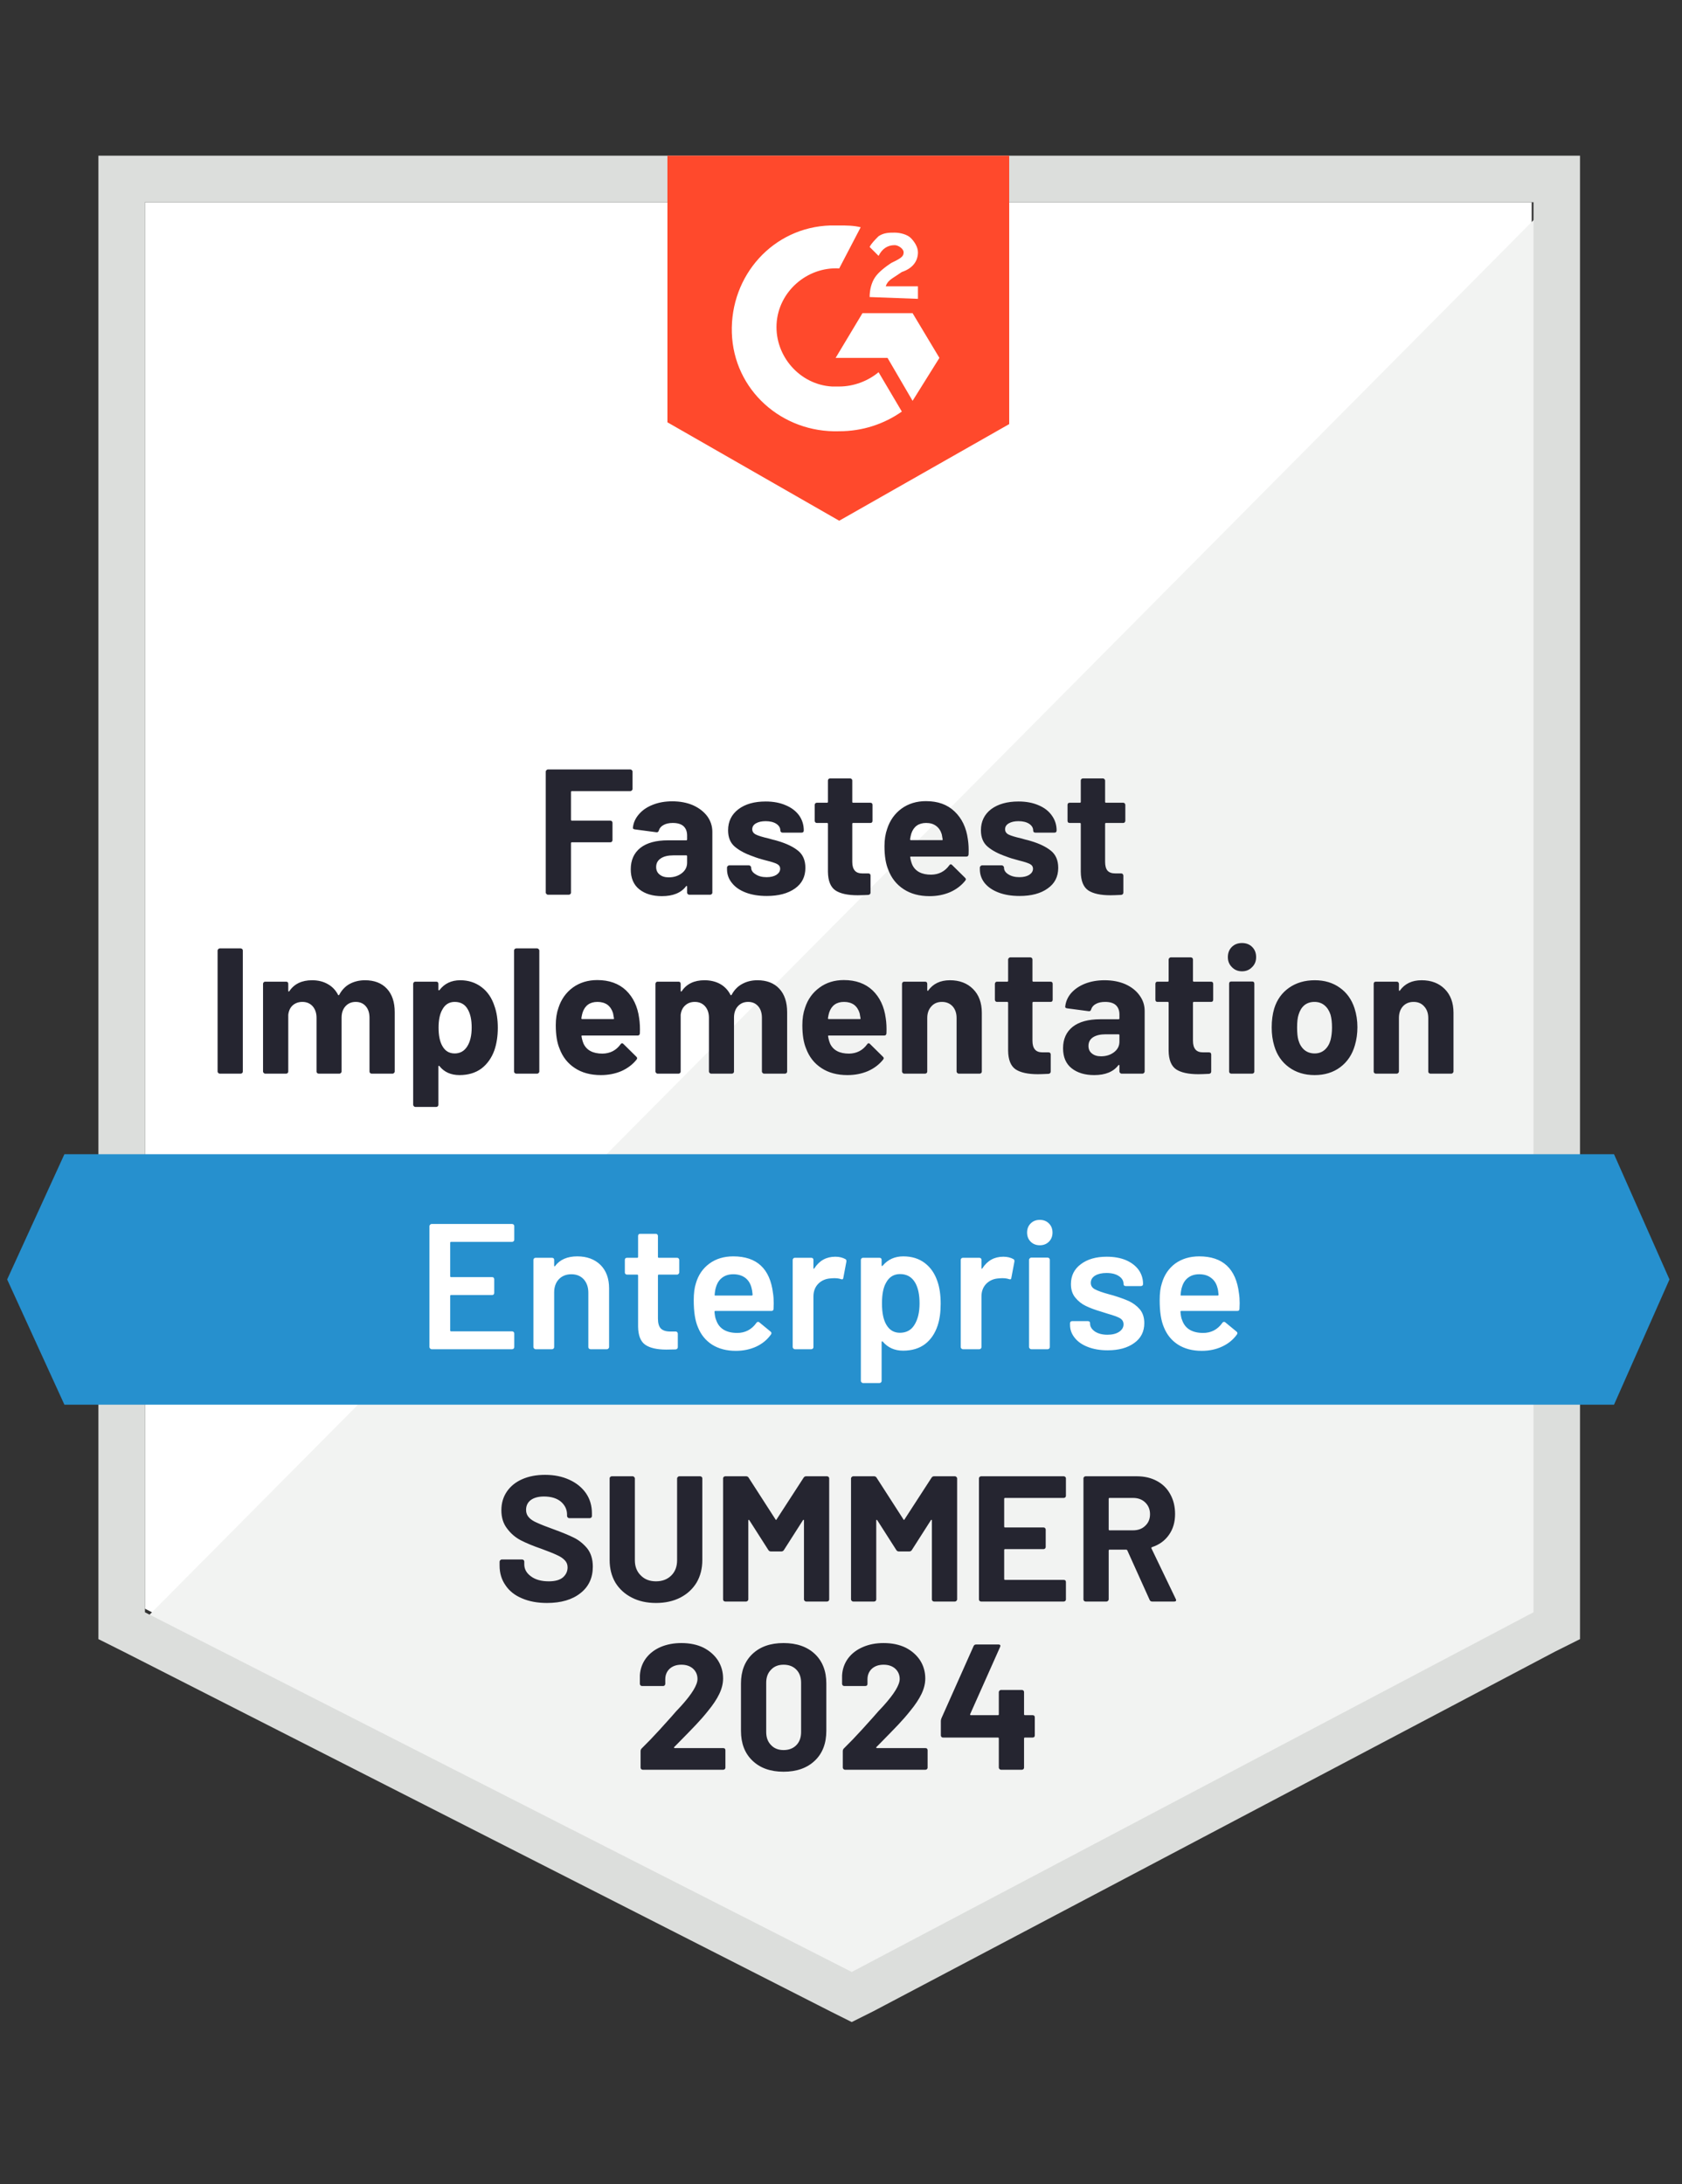
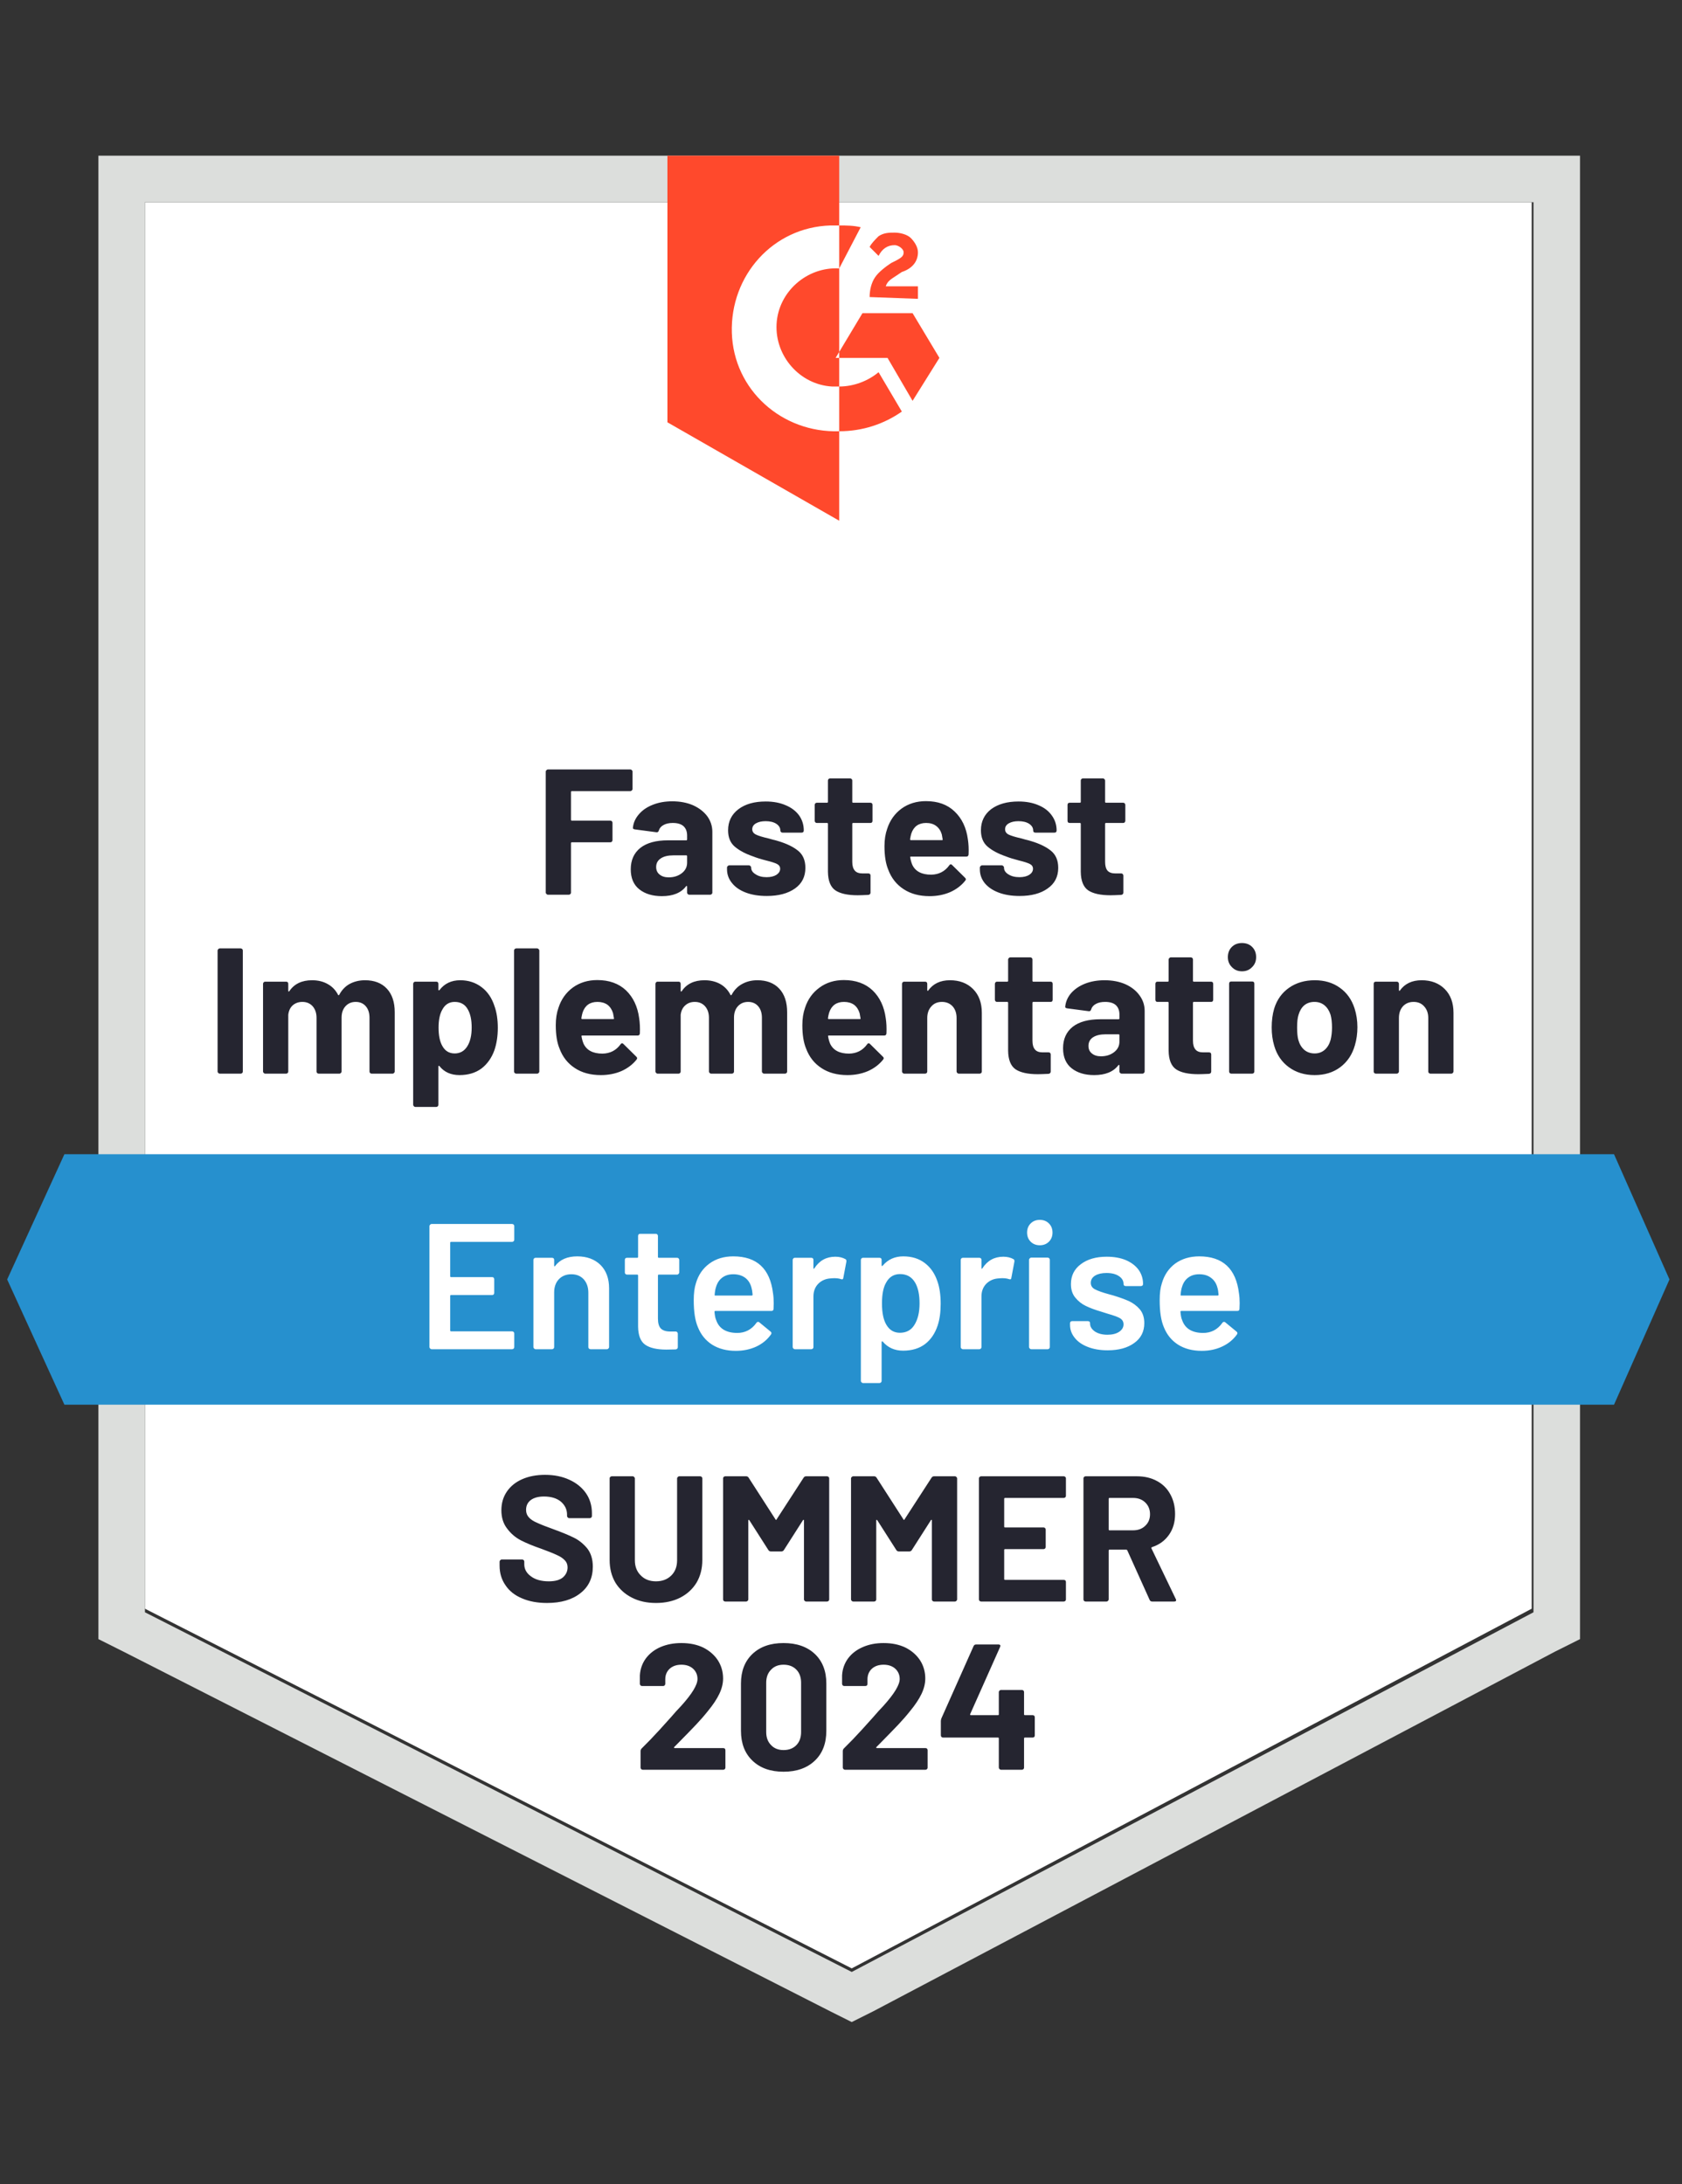
<svg xmlns="http://www.w3.org/2000/svg" width="191" height="248" viewBox="0 0 191 248" fill="none">
  <rect x="0" y="0" width="191" height="248" fill="#333333" stroke="none" />
  <path d="M16.459 182.669L96.719 223.511L173.932 182.669V22.961H16.459V182.669Z" fill="white" />
-   <path d="M175.557 23.57L14.833 185.514L98.141 226.762L175.557 187.139V23.57Z" fill="#F2F3F2" />
  <path d="M11.175 76.197V186.123L14.02 187.546L94.281 228.387L96.719 229.606L99.157 228.387L176.573 187.546L179.418 186.123V17.678H11.175V76.197ZM16.459 183.076V22.961H174.135V183.076L96.719 223.917L16.459 183.076Z" fill="#DCDEDC" />
-   <path d="M95.297 25.602C96.11 25.602 96.922 25.602 97.735 25.805L95.297 30.479C91.639 30.276 88.388 33.12 88.185 36.778C87.982 40.435 90.827 43.686 94.484 43.889H95.297C96.922 43.889 98.548 43.28 99.767 42.264L102.409 46.734C100.377 48.157 97.938 48.969 95.297 48.969C88.795 49.172 83.309 44.296 83.105 37.794C82.902 31.292 87.779 25.805 94.281 25.602H95.297ZM103.628 35.559L106.676 40.638L103.628 45.515L100.783 40.638H94.891L97.938 35.559H103.628ZM98.751 33.73C98.751 32.917 98.954 32.104 99.361 31.495C99.767 30.885 100.58 30.276 101.189 29.869L101.596 29.666C102.409 29.26 102.612 29.056 102.612 28.65C102.612 28.244 102.002 27.837 101.596 27.837C100.783 27.837 100.174 28.244 99.767 29.056L98.751 28.041C98.954 27.634 99.361 27.228 99.767 26.821C100.377 26.415 100.986 26.415 101.596 26.415C102.205 26.415 103.018 26.618 103.425 27.024C103.831 27.431 104.237 28.041 104.237 28.65C104.237 29.666 103.628 30.479 102.409 30.885L101.799 31.292C101.189 31.698 100.783 31.901 100.58 32.511H104.237V33.933L98.751 33.73ZM95.297 59.129L114.6 48.157V17.678H75.79V47.953L95.297 59.129Z" fill="#FF492C" />
+   <path d="M95.297 25.602C96.11 25.602 96.922 25.602 97.735 25.805L95.297 30.479C91.639 30.276 88.388 33.12 88.185 36.778C87.982 40.435 90.827 43.686 94.484 43.889H95.297C96.922 43.889 98.548 43.28 99.767 42.264L102.409 46.734C100.377 48.157 97.938 48.969 95.297 48.969C88.795 49.172 83.309 44.296 83.105 37.794C82.902 31.292 87.779 25.805 94.281 25.602H95.297ZM103.628 35.559L106.676 40.638L103.628 45.515L100.783 40.638H94.891L97.938 35.559H103.628ZM98.751 33.73C98.751 32.917 98.954 32.104 99.361 31.495C99.767 30.885 100.58 30.276 101.189 29.869L101.596 29.666C102.409 29.26 102.612 29.056 102.612 28.65C102.612 28.244 102.002 27.837 101.596 27.837C100.783 27.837 100.174 28.244 99.767 29.056L98.751 28.041C98.954 27.634 99.361 27.228 99.767 26.821C100.377 26.415 100.986 26.415 101.596 26.415C102.205 26.415 103.018 26.618 103.425 27.024C103.831 27.431 104.237 28.041 104.237 28.65C104.237 29.666 103.628 30.479 102.409 30.885L101.799 31.292C101.189 31.698 100.783 31.901 100.58 32.511H104.237V33.933L98.751 33.73ZM95.297 59.129V17.678H75.79V47.953L95.297 59.129Z" fill="#FF492C" />
  <path d="M183.279 131.059H7.315L0.813 145.282L7.315 159.505H183.279L189.578 145.282L183.279 131.059Z" fill="#2690CE" />
  <path d="M24.952 121.915C24.884 121.915 24.83 121.888 24.789 121.834C24.735 121.793 24.708 121.739 24.708 121.671V107.935C24.708 107.868 24.735 107.813 24.789 107.773C24.83 107.719 24.884 107.691 24.952 107.691H27.329C27.397 107.691 27.458 107.719 27.512 107.773C27.553 107.813 27.573 107.868 27.573 107.935V121.671C27.573 121.739 27.553 121.793 27.512 121.834C27.458 121.888 27.397 121.915 27.329 121.915H24.952ZM41.451 111.308C42.508 111.308 43.334 111.627 43.93 112.263C44.526 112.9 44.824 113.794 44.824 114.945V121.671C44.824 121.739 44.797 121.793 44.743 121.834C44.702 121.888 44.648 121.915 44.58 121.915H42.203C42.135 121.915 42.074 121.888 42.02 121.834C41.979 121.793 41.959 121.739 41.959 121.671V115.575C41.959 115.02 41.817 114.58 41.532 114.255C41.248 113.929 40.868 113.767 40.394 113.767C39.92 113.767 39.534 113.929 39.236 114.255C38.938 114.58 38.789 115.013 38.789 115.555V121.671C38.789 121.739 38.762 121.793 38.708 121.834C38.667 121.888 38.613 121.915 38.545 121.915H36.188C36.121 121.915 36.06 121.888 36.005 121.834C35.965 121.793 35.944 121.739 35.944 121.671V115.575C35.944 115.033 35.795 114.593 35.498 114.255C35.2 113.929 34.813 113.767 34.339 113.767C33.906 113.767 33.54 113.896 33.242 114.153C32.958 114.41 32.788 114.769 32.734 115.23V121.671C32.734 121.739 32.714 121.793 32.673 121.834C32.619 121.888 32.558 121.915 32.49 121.915H30.113C30.045 121.915 29.991 121.888 29.95 121.834C29.896 121.793 29.869 121.739 29.869 121.671V111.715C29.869 111.647 29.896 111.586 29.95 111.532C29.991 111.491 30.045 111.471 30.113 111.471H32.49C32.558 111.471 32.619 111.491 32.673 111.532C32.714 111.586 32.734 111.647 32.734 111.715V112.507C32.734 112.548 32.748 112.575 32.775 112.588C32.802 112.602 32.829 112.588 32.856 112.548C33.411 111.721 34.272 111.308 35.437 111.308C36.114 111.308 36.703 111.451 37.204 111.735C37.719 112.019 38.112 112.426 38.383 112.954C38.423 113.035 38.471 113.035 38.525 112.954C38.823 112.399 39.223 111.986 39.724 111.715C40.239 111.444 40.814 111.308 41.451 111.308ZM56.162 114.275C56.406 114.966 56.528 115.778 56.528 116.713C56.528 117.648 56.399 118.494 56.142 119.253C55.83 120.12 55.343 120.811 54.679 121.326C54.001 121.827 53.168 122.077 52.179 122.077C51.204 122.077 50.446 121.739 49.904 121.061C49.877 121.021 49.85 121.007 49.822 121.021C49.795 121.034 49.782 121.061 49.782 121.102V125.45C49.782 125.518 49.761 125.572 49.721 125.613C49.667 125.667 49.606 125.694 49.538 125.694H47.161C47.093 125.694 47.039 125.667 46.998 125.613C46.944 125.572 46.917 125.518 46.917 125.45V111.715C46.917 111.647 46.944 111.586 46.998 111.532C47.039 111.491 47.093 111.471 47.161 111.471H49.538C49.606 111.471 49.667 111.491 49.721 111.532C49.761 111.586 49.782 111.647 49.782 111.715V112.385C49.782 112.426 49.795 112.446 49.822 112.446C49.85 112.46 49.877 112.453 49.904 112.426C50.473 111.681 51.258 111.308 52.261 111.308C53.196 111.308 54.008 111.572 54.699 112.101C55.376 112.615 55.864 113.34 56.162 114.275ZM53.053 118.826C53.392 118.298 53.561 117.58 53.561 116.673C53.561 115.819 53.419 115.142 53.135 114.641C52.823 114.058 52.322 113.767 51.631 113.767C51.008 113.767 50.54 114.058 50.229 114.641C49.944 115.128 49.802 115.812 49.802 116.693C49.802 117.6 49.951 118.305 50.249 118.806C50.561 119.348 51.021 119.619 51.631 119.619C52.24 119.619 52.715 119.355 53.053 118.826ZM58.621 121.915C58.553 121.915 58.492 121.888 58.438 121.834C58.397 121.793 58.377 121.739 58.377 121.671V107.935C58.377 107.868 58.397 107.813 58.438 107.773C58.492 107.719 58.553 107.691 58.621 107.691H60.998C61.066 107.691 61.12 107.719 61.161 107.773C61.215 107.813 61.242 107.868 61.242 107.935V121.671C61.242 121.739 61.215 121.793 61.161 121.834C61.12 121.888 61.066 121.915 60.998 121.915H58.621ZM72.58 115.616C72.661 116.131 72.688 116.706 72.661 117.343C72.648 117.506 72.56 117.587 72.397 117.587H66.118C66.037 117.587 66.01 117.621 66.037 117.688C66.078 117.959 66.152 118.23 66.261 118.501C66.613 119.26 67.331 119.639 68.415 119.639C69.281 119.626 69.966 119.273 70.467 118.583C70.521 118.501 70.582 118.461 70.65 118.461C70.69 118.461 70.738 118.488 70.792 118.542L72.255 119.985C72.323 120.052 72.356 120.113 72.356 120.167C72.356 120.195 72.329 120.249 72.275 120.33C71.828 120.885 71.252 121.319 70.548 121.63C69.844 121.928 69.072 122.077 68.232 122.077C67.067 122.077 66.085 121.813 65.285 121.285C64.473 120.757 63.89 120.018 63.538 119.07C63.253 118.393 63.111 117.506 63.111 116.408C63.111 115.663 63.213 115.006 63.416 114.437C63.727 113.476 64.269 112.71 65.041 112.141C65.827 111.572 66.755 111.288 67.825 111.288C69.18 111.288 70.27 111.681 71.097 112.466C71.909 113.252 72.404 114.302 72.58 115.616ZM67.846 113.767C66.992 113.767 66.43 114.167 66.159 114.966C66.105 115.142 66.058 115.359 66.017 115.616C66.017 115.684 66.051 115.718 66.118 115.718H69.634C69.715 115.718 69.742 115.684 69.715 115.616C69.647 115.223 69.613 115.033 69.613 115.047C69.491 114.641 69.281 114.322 68.983 114.092C68.672 113.875 68.293 113.767 67.846 113.767ZM86.011 111.308C87.067 111.308 87.894 111.627 88.49 112.263C89.086 112.9 89.384 113.794 89.384 114.945V121.671C89.384 121.739 89.364 121.793 89.323 121.834C89.269 121.888 89.208 121.915 89.14 121.915H86.763C86.695 121.915 86.641 121.888 86.6 121.834C86.546 121.793 86.519 121.739 86.519 121.671V115.575C86.519 115.02 86.377 114.58 86.092 114.255C85.808 113.929 85.428 113.767 84.954 113.767C84.48 113.767 84.094 113.929 83.796 114.255C83.498 114.58 83.349 115.013 83.349 115.555V121.671C83.349 121.739 83.329 121.793 83.288 121.834C83.234 121.888 83.173 121.915 83.105 121.915H80.748C80.68 121.915 80.626 121.888 80.586 121.834C80.531 121.793 80.504 121.739 80.504 121.671V115.575C80.504 115.033 80.355 114.593 80.057 114.255C79.759 113.929 79.373 113.767 78.899 113.767C78.466 113.767 78.107 113.896 77.822 114.153C77.524 114.41 77.348 114.769 77.294 115.23V121.671C77.294 121.739 77.274 121.793 77.233 121.834C77.179 121.888 77.118 121.915 77.05 121.915H74.673C74.605 121.915 74.551 121.888 74.51 121.834C74.456 121.793 74.429 121.739 74.429 121.671V111.715C74.429 111.647 74.456 111.586 74.51 111.532C74.551 111.491 74.605 111.471 74.673 111.471H77.05C77.118 111.471 77.179 111.491 77.233 111.532C77.274 111.586 77.294 111.647 77.294 111.715V112.507C77.294 112.548 77.308 112.575 77.335 112.588C77.362 112.602 77.389 112.588 77.416 112.548C77.971 111.721 78.831 111.308 79.996 111.308C80.674 111.308 81.27 111.451 81.784 111.735C82.286 112.019 82.672 112.426 82.943 112.954C82.983 113.035 83.031 113.035 83.085 112.954C83.383 112.399 83.789 111.986 84.304 111.715C84.805 111.444 85.374 111.308 86.011 111.308ZM100.58 115.616C100.661 116.131 100.688 116.706 100.661 117.343C100.647 117.506 100.559 117.587 100.397 117.587H94.118C94.037 117.587 94.01 117.621 94.037 117.688C94.078 117.959 94.152 118.23 94.26 118.501C94.613 119.26 95.331 119.639 96.414 119.639C97.281 119.626 97.965 119.273 98.466 118.583C98.521 118.501 98.582 118.461 98.649 118.461C98.69 118.461 98.737 118.488 98.792 118.542L100.255 119.985C100.322 120.052 100.356 120.113 100.356 120.167C100.356 120.195 100.329 120.249 100.275 120.33C99.828 120.885 99.252 121.319 98.548 121.63C97.843 121.928 97.071 122.077 96.231 122.077C95.067 122.077 94.084 121.813 93.285 121.285C92.472 120.757 91.89 120.018 91.538 119.07C91.253 118.393 91.111 117.506 91.111 116.408C91.111 115.663 91.213 115.006 91.416 114.437C91.727 113.476 92.276 112.71 93.062 112.141C93.834 111.572 94.755 111.288 95.825 111.288C97.18 111.288 98.27 111.681 99.096 112.466C99.909 113.252 100.404 114.302 100.58 115.616ZM95.845 113.767C94.992 113.767 94.43 114.167 94.159 114.966C94.105 115.142 94.057 115.359 94.017 115.616C94.017 115.684 94.05 115.718 94.118 115.718H97.633C97.715 115.718 97.742 115.684 97.715 115.616C97.647 115.223 97.613 115.033 97.613 115.047C97.491 114.641 97.281 114.322 96.983 114.092C96.672 113.875 96.292 113.767 95.845 113.767ZM107.874 111.308C108.958 111.308 109.832 111.64 110.495 112.304C111.159 112.968 111.491 113.868 111.491 115.006V121.671C111.491 121.739 111.471 121.793 111.43 121.834C111.376 121.888 111.315 121.915 111.247 121.915H108.87C108.802 121.915 108.748 121.888 108.707 121.834C108.653 121.793 108.626 121.739 108.626 121.671V115.596C108.626 115.054 108.477 114.614 108.179 114.275C107.868 113.936 107.461 113.767 106.96 113.767C106.459 113.767 106.059 113.936 105.761 114.275C105.45 114.614 105.294 115.054 105.294 115.596V121.671C105.294 121.739 105.273 121.793 105.233 121.834C105.179 121.888 105.118 121.915 105.05 121.915H102.673C102.605 121.915 102.551 121.888 102.51 121.834C102.456 121.793 102.429 121.739 102.429 121.671V111.715C102.429 111.647 102.456 111.586 102.51 111.532C102.551 111.491 102.605 111.471 102.673 111.471H105.05C105.118 111.471 105.179 111.491 105.233 111.532C105.273 111.586 105.294 111.647 105.294 111.715V112.426C105.294 112.466 105.307 112.494 105.334 112.507C105.361 112.521 105.382 112.514 105.395 112.487C105.951 111.701 106.777 111.308 107.874 111.308ZM119.537 113.523C119.537 113.591 119.517 113.652 119.477 113.706C119.422 113.747 119.361 113.767 119.294 113.767H117.343C117.275 113.767 117.241 113.801 117.241 113.868V118.176C117.241 118.623 117.336 118.955 117.526 119.172C117.702 119.389 117.993 119.497 118.4 119.497H119.07C119.138 119.497 119.199 119.517 119.253 119.558C119.294 119.612 119.314 119.673 119.314 119.741V121.671C119.314 121.82 119.233 121.908 119.07 121.935C118.501 121.962 118.095 121.976 117.851 121.976C116.727 121.976 115.887 121.793 115.331 121.427C114.776 121.048 114.492 120.344 114.478 119.314V113.868C114.478 113.801 114.444 113.767 114.376 113.767H113.218C113.15 113.767 113.096 113.747 113.056 113.706C113.001 113.652 112.974 113.591 112.974 113.523V111.715C112.974 111.647 113.001 111.586 113.056 111.532C113.096 111.491 113.15 111.471 113.218 111.471H114.376C114.444 111.471 114.478 111.437 114.478 111.369V108.951C114.478 108.884 114.505 108.829 114.559 108.789C114.6 108.735 114.654 108.707 114.722 108.707H116.998C117.065 108.707 117.126 108.735 117.18 108.789C117.221 108.829 117.241 108.884 117.241 108.951V111.369C117.241 111.437 117.275 111.471 117.343 111.471H119.294C119.361 111.471 119.422 111.491 119.477 111.532C119.517 111.586 119.537 111.647 119.537 111.715V113.523ZM125.43 111.308C126.311 111.308 127.096 111.457 127.787 111.755C128.478 112.067 129.013 112.487 129.392 113.015C129.785 113.543 129.982 114.133 129.982 114.783V121.671C129.982 121.739 129.954 121.793 129.9 121.834C129.86 121.888 129.805 121.915 129.738 121.915H127.36C127.293 121.915 127.238 121.888 127.198 121.834C127.144 121.793 127.117 121.739 127.117 121.671V121.001C127.117 120.96 127.103 120.933 127.076 120.919C127.049 120.906 127.022 120.919 126.995 120.96C126.426 121.705 125.511 122.077 124.252 122.077C123.195 122.077 122.342 121.82 121.691 121.305C121.041 120.791 120.716 120.032 120.716 119.03C120.716 117.986 121.082 117.174 121.813 116.591C122.545 116.022 123.588 115.738 124.942 115.738H127.015C127.083 115.738 127.117 115.704 127.117 115.636V115.189C127.117 114.742 126.981 114.39 126.71 114.133C126.439 113.889 126.033 113.767 125.491 113.767C125.071 113.767 124.726 113.841 124.455 113.99C124.17 114.139 123.987 114.349 123.906 114.62C123.865 114.769 123.777 114.837 123.642 114.823L121.183 114.498C121.021 114.471 120.946 114.41 120.96 114.316C121.014 113.747 121.238 113.232 121.63 112.771C122.037 112.311 122.565 111.952 123.215 111.694C123.879 111.437 124.617 111.308 125.43 111.308ZM125.024 119.944C125.606 119.944 126.101 119.788 126.507 119.477C126.913 119.165 127.117 118.765 127.117 118.278V117.546C127.117 117.479 127.083 117.445 127.015 117.445H125.552C124.942 117.445 124.461 117.56 124.109 117.79C123.771 118.02 123.601 118.345 123.601 118.765C123.601 119.131 123.73 119.416 123.987 119.619C124.245 119.836 124.59 119.944 125.024 119.944ZM137.764 113.523C137.764 113.591 137.743 113.652 137.703 113.706C137.649 113.747 137.588 113.767 137.52 113.767H135.569C135.502 113.767 135.468 113.801 135.468 113.868V118.176C135.468 118.623 135.563 118.955 135.752 119.172C135.928 119.389 136.219 119.497 136.626 119.497H137.296C137.364 119.497 137.425 119.517 137.479 119.558C137.52 119.612 137.54 119.673 137.54 119.741V121.671C137.54 121.82 137.459 121.908 137.296 121.935C136.727 121.962 136.321 121.976 136.077 121.976C134.953 121.976 134.113 121.793 133.558 121.427C133.002 121.048 132.718 120.344 132.704 119.314V113.868C132.704 113.801 132.67 113.767 132.603 113.767H131.445C131.377 113.767 131.316 113.747 131.262 113.706C131.221 113.652 131.201 113.591 131.201 113.523V111.715C131.201 111.647 131.221 111.586 131.262 111.532C131.316 111.491 131.377 111.471 131.445 111.471H132.603C132.67 111.471 132.704 111.437 132.704 111.369V108.951C132.704 108.884 132.731 108.829 132.786 108.789C132.826 108.735 132.88 108.707 132.948 108.707H135.224C135.292 108.707 135.353 108.735 135.407 108.789C135.447 108.829 135.468 108.884 135.468 108.951V111.369C135.468 111.437 135.502 111.471 135.569 111.471H137.52C137.588 111.471 137.649 111.491 137.703 111.532C137.743 111.586 137.764 111.647 137.764 111.715V113.523ZM141.035 110.292C140.575 110.292 140.195 110.137 139.897 109.825C139.586 109.527 139.43 109.148 139.43 108.687C139.43 108.213 139.579 107.827 139.877 107.529C140.175 107.231 140.561 107.082 141.035 107.082C141.509 107.082 141.895 107.231 142.193 107.529C142.491 107.827 142.64 108.213 142.64 108.687C142.64 109.148 142.485 109.527 142.173 109.825C141.875 110.137 141.496 110.292 141.035 110.292ZM139.816 121.915C139.748 121.915 139.687 121.888 139.633 121.834C139.592 121.793 139.572 121.739 139.572 121.671V111.694C139.572 111.627 139.592 111.566 139.633 111.511C139.687 111.471 139.748 111.451 139.816 111.451H142.193C142.261 111.451 142.322 111.471 142.376 111.511C142.417 111.566 142.437 111.627 142.437 111.694V121.671C142.437 121.739 142.417 121.793 142.376 121.834C142.322 121.888 142.261 121.915 142.193 121.915H139.816ZM149.285 122.077C148.147 122.077 147.172 121.779 146.359 121.183C145.546 120.587 144.991 119.775 144.693 118.745C144.503 118.108 144.408 117.418 144.408 116.673C144.408 115.873 144.503 115.155 144.693 114.519C145.004 113.516 145.566 112.731 146.379 112.162C147.192 111.593 148.167 111.308 149.305 111.308C150.416 111.308 151.364 111.593 152.15 112.162C152.935 112.717 153.491 113.496 153.816 114.498C154.033 115.176 154.141 115.887 154.141 116.632C154.141 117.363 154.046 118.047 153.857 118.684C153.559 119.741 153.003 120.574 152.19 121.183C151.391 121.779 150.423 122.077 149.285 122.077ZM149.285 119.619C149.732 119.619 150.111 119.483 150.423 119.212C150.734 118.941 150.958 118.569 151.093 118.095C151.201 117.661 151.256 117.187 151.256 116.673C151.256 116.104 151.201 115.623 151.093 115.23C150.944 114.769 150.714 114.41 150.402 114.153C150.091 113.896 149.711 113.767 149.264 113.767C148.804 113.767 148.418 113.896 148.106 114.153C147.808 114.41 147.591 114.769 147.456 115.23C147.348 115.555 147.293 116.036 147.293 116.673C147.293 117.282 147.341 117.756 147.436 118.095C147.571 118.569 147.795 118.941 148.106 119.212C148.431 119.483 148.824 119.619 149.285 119.619ZM161.436 111.308C162.519 111.308 163.393 111.64 164.057 112.304C164.72 112.968 165.052 113.868 165.052 115.006V121.671C165.052 121.739 165.025 121.793 164.971 121.834C164.93 121.888 164.876 121.915 164.809 121.915H162.431C162.363 121.915 162.303 121.888 162.248 121.834C162.208 121.793 162.187 121.739 162.187 121.671V115.596C162.187 115.054 162.032 114.614 161.72 114.275C161.422 113.936 161.022 113.767 160.521 113.767C160.02 113.767 159.614 113.936 159.302 114.275C159.004 114.614 158.855 115.054 158.855 115.596V121.671C158.855 121.739 158.828 121.793 158.774 121.834C158.733 121.888 158.679 121.915 158.611 121.915H156.234C156.166 121.915 156.105 121.888 156.051 121.834C156.01 121.793 155.99 121.739 155.99 121.671V111.715C155.99 111.647 156.01 111.586 156.051 111.532C156.105 111.491 156.166 111.471 156.234 111.471H158.611C158.679 111.471 158.733 111.491 158.774 111.532C158.828 111.586 158.855 111.647 158.855 111.715V112.426C158.855 112.466 158.869 112.494 158.896 112.507C158.923 112.521 158.943 112.514 158.957 112.487C159.512 111.701 160.338 111.308 161.436 111.308ZM71.828 89.587C71.828 89.655 71.801 89.709 71.747 89.75C71.706 89.804 71.652 89.831 71.584 89.831H64.94C64.872 89.831 64.838 89.865 64.838 89.933V93.082C64.838 93.15 64.872 93.184 64.94 93.184H69.308C69.376 93.184 69.43 93.204 69.471 93.245C69.525 93.299 69.552 93.36 69.552 93.427V95.398C69.552 95.466 69.525 95.527 69.471 95.581C69.43 95.622 69.376 95.642 69.308 95.642H64.94C64.872 95.642 64.838 95.676 64.838 95.744V101.352C64.838 101.42 64.818 101.474 64.777 101.514C64.723 101.569 64.662 101.596 64.594 101.596H62.217C62.149 101.596 62.095 101.569 62.055 101.514C62 101.474 61.973 101.42 61.973 101.352V87.616C61.973 87.548 62 87.494 62.055 87.454C62.095 87.399 62.149 87.372 62.217 87.372H71.584C71.652 87.372 71.706 87.399 71.747 87.454C71.801 87.494 71.828 87.548 71.828 87.616V89.587ZM76.339 90.989C77.219 90.989 78.005 91.138 78.696 91.436C79.387 91.748 79.929 92.168 80.322 92.696C80.701 93.224 80.891 93.814 80.891 94.464V101.352C80.891 101.42 80.87 101.474 80.829 101.514C80.775 101.569 80.714 101.596 80.647 101.596H78.269C78.202 101.596 78.141 101.569 78.086 101.514C78.046 101.474 78.025 101.42 78.025 101.352V100.681C78.025 100.641 78.012 100.614 77.985 100.6C77.958 100.587 77.931 100.6 77.903 100.641C77.335 101.386 76.42 101.758 75.16 101.758C74.104 101.758 73.251 101.501 72.6 100.986C71.95 100.471 71.625 99.713 71.625 98.71C71.625 97.667 71.991 96.855 72.722 96.272C73.454 95.703 74.497 95.419 75.851 95.419H77.924C77.992 95.419 78.025 95.385 78.025 95.317V94.87C78.025 94.423 77.89 94.071 77.619 93.814C77.348 93.57 76.942 93.448 76.4 93.448C75.98 93.448 75.635 93.522 75.364 93.671C75.079 93.82 74.896 94.03 74.815 94.301C74.774 94.45 74.686 94.518 74.551 94.504L72.092 94.179C71.93 94.152 71.855 94.091 71.869 93.996C71.923 93.427 72.153 92.913 72.56 92.452C72.952 91.992 73.481 91.633 74.144 91.375C74.795 91.118 75.526 90.989 76.339 90.989ZM75.933 99.625C76.515 99.625 77.01 99.469 77.416 99.157C77.822 98.846 78.025 98.446 78.025 97.959V97.227C78.025 97.159 77.992 97.126 77.924 97.126H76.461C75.851 97.126 75.377 97.241 75.038 97.471C74.686 97.701 74.51 98.026 74.51 98.446C74.51 98.812 74.639 99.097 74.896 99.3C75.154 99.516 75.499 99.625 75.933 99.625ZM87.067 101.738C86.16 101.738 85.367 101.609 84.69 101.352C84.013 101.095 83.491 100.736 83.126 100.275C82.746 99.814 82.557 99.293 82.557 98.71V98.507C82.557 98.439 82.584 98.385 82.638 98.345C82.678 98.29 82.733 98.263 82.8 98.263H85.056C85.124 98.263 85.178 98.29 85.218 98.345C85.273 98.385 85.3 98.439 85.3 98.507V98.528C85.3 98.826 85.469 99.076 85.808 99.279C86.133 99.496 86.546 99.604 87.047 99.604C87.508 99.604 87.88 99.516 88.165 99.34C88.449 99.151 88.591 98.92 88.591 98.649C88.591 98.406 88.469 98.223 88.226 98.101C87.982 97.979 87.582 97.85 87.027 97.715C86.39 97.552 85.889 97.396 85.523 97.247C84.656 96.949 83.965 96.584 83.451 96.15C82.936 95.717 82.678 95.094 82.678 94.281C82.678 93.278 83.071 92.479 83.857 91.883C84.629 91.301 85.659 91.009 86.946 91.009C87.812 91.009 88.571 91.152 89.221 91.436C89.871 91.707 90.379 92.093 90.745 92.594C91.097 93.096 91.273 93.665 91.273 94.301C91.273 94.369 91.253 94.43 91.213 94.484C91.158 94.525 91.097 94.545 91.03 94.545H88.856C88.788 94.545 88.734 94.525 88.693 94.484C88.639 94.43 88.612 94.369 88.612 94.301C88.612 94.003 88.463 93.752 88.165 93.549C87.853 93.346 87.447 93.245 86.946 93.245C86.499 93.245 86.133 93.326 85.848 93.488C85.564 93.651 85.422 93.874 85.422 94.159C85.422 94.43 85.564 94.633 85.848 94.769C86.119 94.904 86.58 95.046 87.23 95.195L87.738 95.337C87.928 95.378 88.131 95.432 88.348 95.5C89.309 95.784 90.068 96.15 90.623 96.597C91.179 97.044 91.456 97.694 91.456 98.548C91.456 99.55 91.064 100.329 90.278 100.885C89.479 101.453 88.409 101.738 87.067 101.738ZM99.076 93.204C99.076 93.272 99.056 93.333 99.015 93.387C98.961 93.427 98.9 93.448 98.832 93.448H96.882C96.814 93.448 96.78 93.482 96.78 93.549V97.857C96.78 98.304 96.875 98.636 97.064 98.853C97.241 99.069 97.532 99.178 97.938 99.178H98.609C98.677 99.178 98.737 99.198 98.792 99.239C98.832 99.293 98.853 99.354 98.853 99.422V101.352C98.853 101.501 98.771 101.589 98.609 101.616C98.04 101.643 97.633 101.657 97.39 101.657C96.265 101.657 95.425 101.474 94.87 101.108C94.315 100.729 94.03 100.024 94.017 98.995V93.549C94.017 93.482 93.983 93.448 93.915 93.448H92.757C92.689 93.448 92.635 93.427 92.594 93.387C92.54 93.333 92.513 93.272 92.513 93.204V91.395C92.513 91.328 92.54 91.267 92.594 91.213C92.635 91.172 92.689 91.152 92.757 91.152H93.915C93.983 91.152 94.017 91.118 94.017 91.05V88.632C94.017 88.564 94.037 88.51 94.078 88.47C94.132 88.415 94.193 88.388 94.26 88.388H96.536C96.604 88.388 96.665 88.415 96.719 88.47C96.76 88.51 96.78 88.564 96.78 88.632V91.05C96.78 91.118 96.814 91.152 96.882 91.152H98.832C98.9 91.152 98.961 91.172 99.015 91.213C99.056 91.267 99.076 91.328 99.076 91.395V93.204ZM109.906 95.297C109.987 95.811 110.015 96.387 109.987 97.024C109.974 97.186 109.886 97.268 109.723 97.268H103.445C103.363 97.268 103.336 97.302 103.363 97.369C103.404 97.64 103.479 97.911 103.587 98.182C103.939 98.941 104.657 99.32 105.741 99.32C106.608 99.306 107.292 98.954 107.793 98.263C107.847 98.182 107.908 98.141 107.976 98.141C108.017 98.141 108.064 98.169 108.118 98.223L109.581 99.665C109.649 99.733 109.683 99.794 109.683 99.848C109.683 99.875 109.656 99.93 109.601 100.011C109.154 100.566 108.579 101 107.874 101.311C107.17 101.609 106.398 101.758 105.558 101.758C104.393 101.758 103.411 101.494 102.612 100.966C101.799 100.438 101.216 99.699 100.864 98.751C100.58 98.074 100.437 97.186 100.437 96.089C100.437 95.344 100.539 94.687 100.742 94.118C101.054 93.156 101.596 92.391 102.368 91.822C103.153 91.253 104.081 90.969 105.152 90.969C106.506 90.969 107.59 91.362 108.403 92.147C109.229 92.933 109.73 93.983 109.906 95.297ZM105.172 93.448C104.318 93.448 103.756 93.847 103.485 94.647C103.431 94.823 103.384 95.039 103.343 95.297C103.343 95.365 103.377 95.398 103.445 95.398H106.96C107.041 95.398 107.068 95.365 107.041 95.297C106.973 94.904 106.94 94.714 106.94 94.728C106.818 94.322 106.601 94.003 106.289 93.773C105.991 93.556 105.619 93.448 105.172 93.448ZM115.778 101.738C114.871 101.738 114.078 101.609 113.401 101.352C112.724 101.095 112.195 100.736 111.816 100.275C111.45 99.814 111.268 99.293 111.268 98.71V98.507C111.268 98.439 111.295 98.385 111.349 98.345C111.389 98.29 111.444 98.263 111.511 98.263H113.767C113.835 98.263 113.889 98.29 113.929 98.345C113.984 98.385 114.011 98.439 114.011 98.507V98.528C114.011 98.826 114.173 99.076 114.498 99.279C114.837 99.496 115.257 99.604 115.758 99.604C116.219 99.604 116.591 99.516 116.876 99.34C117.16 99.151 117.302 98.92 117.302 98.649C117.302 98.406 117.18 98.223 116.937 98.101C116.693 97.979 116.293 97.85 115.738 97.715C115.101 97.552 114.6 97.396 114.234 97.247C113.367 96.949 112.676 96.584 112.162 96.15C111.647 95.717 111.389 95.094 111.389 94.281C111.389 93.278 111.776 92.479 112.548 91.883C113.333 91.301 114.37 91.009 115.657 91.009C116.523 91.009 117.282 91.152 117.932 91.436C118.582 91.707 119.084 92.093 119.436 92.594C119.802 93.096 119.984 93.665 119.984 94.301C119.984 94.369 119.964 94.43 119.924 94.484C119.869 94.525 119.808 94.545 119.741 94.545H117.567C117.499 94.545 117.438 94.525 117.384 94.484C117.343 94.43 117.323 94.369 117.323 94.301C117.323 94.003 117.174 93.752 116.876 93.549C116.564 93.346 116.158 93.245 115.657 93.245C115.209 93.245 114.844 93.326 114.559 93.488C114.275 93.651 114.133 93.874 114.133 94.159C114.133 94.43 114.268 94.633 114.539 94.769C114.823 94.904 115.291 95.046 115.941 95.195L116.449 95.337C116.639 95.378 116.842 95.432 117.059 95.5C118.02 95.784 118.779 96.15 119.334 96.597C119.89 97.044 120.167 97.694 120.167 98.548C120.167 99.55 119.768 100.329 118.969 100.885C118.183 101.453 117.119 101.738 115.778 101.738ZM127.787 93.204C127.787 93.272 127.76 93.333 127.706 93.387C127.665 93.427 127.611 93.448 127.543 93.448H125.593C125.525 93.448 125.491 93.482 125.491 93.549V97.857C125.491 98.304 125.579 98.636 125.755 98.853C125.945 99.069 126.243 99.178 126.649 99.178H127.32C127.387 99.178 127.442 99.198 127.482 99.239C127.536 99.293 127.564 99.354 127.564 99.422V101.352C127.564 101.501 127.482 101.589 127.32 101.616C126.751 101.643 126.344 101.657 126.101 101.657C124.976 101.657 124.136 101.474 123.581 101.108C123.026 100.729 122.741 100.024 122.728 98.995V93.549C122.728 93.482 122.694 93.448 122.626 93.448H121.468C121.4 93.448 121.339 93.427 121.285 93.387C121.244 93.333 121.224 93.272 121.224 93.204V91.395C121.224 91.328 121.244 91.267 121.285 91.213C121.339 91.172 121.4 91.152 121.468 91.152H122.626C122.694 91.152 122.728 91.118 122.728 91.05V88.632C122.728 88.564 122.748 88.51 122.789 88.47C122.843 88.415 122.904 88.388 122.971 88.388H125.247C125.315 88.388 125.369 88.415 125.41 88.47C125.464 88.51 125.491 88.564 125.491 88.632V91.05C125.491 91.118 125.525 91.152 125.593 91.152H127.543C127.611 91.152 127.665 91.172 127.706 91.213C127.76 91.267 127.787 91.328 127.787 91.395V93.204Z" fill="#252530" />
  <path d="M58.397 140.771C58.397 140.839 58.377 140.893 58.336 140.934C58.282 140.988 58.221 141.015 58.153 141.015H51.224C51.157 141.015 51.123 141.049 51.123 141.116V144.916C51.123 144.984 51.157 145.018 51.224 145.018H55.878C55.945 145.018 56.006 145.038 56.06 145.079C56.101 145.133 56.121 145.194 56.121 145.262V146.806C56.121 146.874 56.101 146.935 56.06 146.989C56.006 147.029 55.945 147.05 55.878 147.05H51.224C51.157 147.05 51.123 147.084 51.123 147.151V151.073C51.123 151.141 51.157 151.174 51.224 151.174H58.153C58.221 151.174 58.282 151.202 58.336 151.256C58.377 151.296 58.397 151.351 58.397 151.418V152.963C58.397 153.03 58.377 153.084 58.336 153.125C58.282 153.179 58.221 153.206 58.153 153.206H49.01C48.942 153.206 48.888 153.179 48.847 153.125C48.793 153.084 48.766 153.03 48.766 152.963V139.227C48.766 139.159 48.793 139.105 48.847 139.064C48.888 139.01 48.942 138.983 49.01 138.983H58.153C58.221 138.983 58.282 139.01 58.336 139.064C58.377 139.105 58.397 139.159 58.397 139.227V140.771ZM65.549 142.661C66.647 142.661 67.527 142.986 68.191 143.636C68.841 144.286 69.166 145.174 69.166 146.298V152.963C69.166 153.03 69.139 153.084 69.085 153.125C69.044 153.179 68.99 153.206 68.922 153.206H67.053C66.985 153.206 66.924 153.179 66.87 153.125C66.83 153.084 66.809 153.03 66.809 152.963V146.786C66.809 146.162 66.633 145.654 66.281 145.262C65.929 144.882 65.461 144.693 64.879 144.693C64.296 144.693 63.822 144.882 63.457 145.262C63.104 145.641 62.928 146.142 62.928 146.765V152.963C62.928 153.03 62.908 153.084 62.867 153.125C62.813 153.179 62.752 153.206 62.684 153.206H60.815C60.747 153.206 60.693 153.179 60.653 153.125C60.598 153.084 60.571 153.03 60.571 152.963V143.067C60.571 142.999 60.598 142.938 60.653 142.884C60.693 142.844 60.747 142.823 60.815 142.823H62.684C62.752 142.823 62.813 142.844 62.867 142.884C62.908 142.938 62.928 142.999 62.928 143.067V143.717C62.928 143.758 62.942 143.785 62.969 143.799C62.996 143.812 63.016 143.799 63.03 143.758C63.585 143.026 64.425 142.661 65.549 142.661ZM77.131 144.489C77.131 144.557 77.104 144.611 77.05 144.652C77.01 144.706 76.955 144.733 76.888 144.733H74.815C74.747 144.733 74.713 144.767 74.713 144.835V149.732C74.713 150.247 74.822 150.619 75.038 150.849C75.269 151.08 75.628 151.195 76.115 151.195H76.725C76.793 151.195 76.847 151.215 76.888 151.256C76.942 151.31 76.969 151.371 76.969 151.439V152.963C76.969 153.112 76.888 153.2 76.725 153.227L75.668 153.247C74.598 153.247 73.799 153.064 73.271 152.698C72.743 152.333 72.472 151.642 72.458 150.626V144.835C72.458 144.767 72.424 144.733 72.356 144.733H71.198C71.13 144.733 71.07 144.706 71.015 144.652C70.975 144.611 70.954 144.557 70.954 144.489V143.067C70.954 142.999 70.975 142.938 71.015 142.884C71.07 142.844 71.13 142.823 71.198 142.823H72.356C72.424 142.823 72.458 142.789 72.458 142.722V140.344C72.458 140.277 72.478 140.216 72.519 140.161C72.573 140.121 72.634 140.101 72.702 140.101H74.47C74.537 140.101 74.591 140.121 74.632 140.161C74.686 140.216 74.713 140.277 74.713 140.344V142.722C74.713 142.789 74.747 142.823 74.815 142.823H76.888C76.955 142.823 77.01 142.844 77.05 142.884C77.104 142.938 77.131 142.999 77.131 143.067V144.489ZM87.779 146.846C87.833 147.185 87.86 147.564 87.86 147.984L87.84 148.614C87.84 148.777 87.758 148.858 87.596 148.858H81.236C81.168 148.858 81.134 148.892 81.134 148.96C81.175 149.407 81.236 149.711 81.317 149.874C81.642 150.849 82.435 151.344 83.695 151.357C84.616 151.357 85.347 150.978 85.889 150.219C85.943 150.138 86.011 150.098 86.092 150.098C86.146 150.098 86.194 150.118 86.234 150.159L87.494 151.195C87.616 151.29 87.636 151.398 87.555 151.52C87.135 152.116 86.58 152.576 85.889 152.902C85.185 153.227 84.406 153.389 83.552 153.389C82.496 153.389 81.595 153.152 80.85 152.678C80.118 152.204 79.583 151.54 79.245 150.687C78.933 149.955 78.777 148.939 78.777 147.639C78.777 146.853 78.859 146.217 79.021 145.729C79.292 144.781 79.807 144.029 80.565 143.474C81.31 142.932 82.211 142.661 83.268 142.661C85.936 142.661 87.44 144.056 87.779 146.846ZM83.268 144.693C82.767 144.693 82.347 144.821 82.008 145.079C81.683 145.323 81.453 145.668 81.317 146.115C81.236 146.345 81.182 146.643 81.155 147.009C81.127 147.077 81.155 147.111 81.236 147.111H85.361C85.428 147.111 85.462 147.077 85.462 147.009C85.435 146.67 85.394 146.413 85.34 146.237C85.218 145.749 84.981 145.37 84.629 145.099C84.263 144.828 83.81 144.693 83.268 144.693ZM94.85 142.701C95.283 142.701 95.662 142.789 95.988 142.966C96.096 143.02 96.137 143.121 96.109 143.27L95.764 145.099C95.751 145.262 95.656 145.309 95.48 145.241C95.276 145.174 95.039 145.14 94.768 145.14C94.592 145.14 94.457 145.146 94.362 145.16C93.793 145.187 93.319 145.384 92.94 145.749C92.56 146.129 92.371 146.616 92.371 147.212V152.963C92.371 153.03 92.35 153.084 92.31 153.125C92.256 153.179 92.195 153.206 92.127 153.206H90.258C90.19 153.206 90.136 153.179 90.095 153.125C90.041 153.084 90.014 153.03 90.014 152.963V143.067C90.014 142.999 90.041 142.938 90.095 142.884C90.136 142.844 90.19 142.823 90.258 142.823H92.127C92.195 142.823 92.256 142.844 92.31 142.884C92.35 142.938 92.371 142.999 92.371 143.067V143.981C92.371 144.036 92.377 144.063 92.391 144.063C92.418 144.076 92.445 144.063 92.472 144.022C93.041 143.142 93.834 142.701 94.85 142.701ZM106.452 145.505C106.696 146.196 106.818 147.043 106.818 148.045C106.818 149.007 106.703 149.833 106.472 150.524C106.174 151.418 105.7 152.116 105.05 152.617C104.386 153.118 103.553 153.369 102.551 153.369C101.589 153.369 100.817 153.024 100.234 152.333C100.207 152.306 100.18 152.299 100.153 152.312C100.126 152.326 100.112 152.353 100.112 152.394V156.803C100.112 156.871 100.092 156.925 100.051 156.965C99.997 157.02 99.936 157.047 99.868 157.047H97.999C97.931 157.047 97.877 157.02 97.837 156.965C97.782 156.925 97.755 156.871 97.755 156.803V143.067C97.755 142.999 97.782 142.938 97.837 142.884C97.877 142.844 97.931 142.823 97.999 142.823H99.868C99.936 142.823 99.997 142.844 100.051 142.884C100.092 142.938 100.112 142.999 100.112 143.067V143.677C100.112 143.717 100.126 143.744 100.153 143.758C100.18 143.772 100.207 143.758 100.234 143.717C100.83 143.013 101.609 142.661 102.571 142.661C103.533 142.661 104.346 142.911 105.009 143.413C105.673 143.914 106.154 144.611 106.452 145.505ZM103.81 150.484C104.217 149.86 104.42 149.034 104.42 148.005C104.42 147.016 104.257 146.237 103.932 145.668C103.553 145.004 102.977 144.672 102.205 144.672C101.501 144.672 100.973 144.997 100.62 145.648C100.309 146.176 100.153 146.962 100.153 148.005C100.153 149.075 100.322 149.888 100.661 150.443C101.013 151.039 101.521 151.337 102.185 151.337C102.903 151.337 103.445 151.053 103.81 150.484ZM113.929 142.701C114.363 142.701 114.742 142.789 115.067 142.966C115.176 143.02 115.216 143.121 115.189 143.27L114.844 145.099C114.83 145.262 114.735 145.309 114.559 145.241C114.356 145.174 114.119 145.14 113.848 145.14C113.672 145.14 113.537 145.146 113.442 145.16C112.873 145.187 112.399 145.384 112.019 145.749C111.64 146.129 111.45 146.616 111.45 147.212V152.963C111.45 153.03 111.43 153.084 111.389 153.125C111.335 153.179 111.274 153.206 111.207 153.206H109.337C109.27 153.206 109.215 153.179 109.175 153.125C109.121 153.084 109.093 153.03 109.093 152.963V143.067C109.093 142.999 109.121 142.938 109.175 142.884C109.215 142.844 109.27 142.823 109.337 142.823H111.207C111.274 142.823 111.335 142.844 111.389 142.884C111.43 142.938 111.45 142.999 111.45 143.067V143.981C111.45 144.036 111.457 144.063 111.471 144.063C111.498 144.076 111.525 144.063 111.552 144.022C112.121 143.142 112.913 142.701 113.929 142.701ZM118.074 141.401C117.655 141.401 117.309 141.265 117.038 140.995C116.767 140.724 116.632 140.378 116.632 139.958C116.632 139.538 116.767 139.193 117.038 138.922C117.309 138.651 117.655 138.516 118.074 138.516C118.494 138.516 118.84 138.651 119.111 138.922C119.382 139.193 119.517 139.538 119.517 139.958C119.517 140.378 119.382 140.724 119.111 140.995C118.84 141.265 118.494 141.401 118.074 141.401ZM117.099 153.206C117.031 153.206 116.977 153.179 116.937 153.125C116.882 153.084 116.855 153.03 116.855 152.963V143.047C116.855 142.979 116.882 142.925 116.937 142.884C116.977 142.83 117.031 142.803 117.099 142.803H118.969C119.036 142.803 119.097 142.83 119.151 142.884C119.192 142.925 119.212 142.979 119.212 143.047V152.963C119.212 153.03 119.192 153.084 119.151 153.125C119.097 153.179 119.036 153.206 118.969 153.206H117.099ZM125.775 153.328C124.922 153.328 124.17 153.2 123.52 152.942C122.883 152.698 122.389 152.353 122.037 151.906C121.685 151.472 121.508 150.985 121.508 150.443V150.26C121.508 150.192 121.529 150.131 121.569 150.077C121.624 150.037 121.685 150.016 121.752 150.016H123.54C123.608 150.016 123.669 150.037 123.723 150.077C123.764 150.131 123.784 150.192 123.784 150.26V150.301C123.784 150.639 123.967 150.937 124.333 151.195C124.712 151.439 125.186 151.561 125.755 151.561C126.297 151.561 126.737 151.452 127.076 151.235C127.415 151.005 127.584 150.721 127.584 150.382C127.584 150.07 127.442 149.833 127.157 149.671C126.886 149.522 126.439 149.359 125.816 149.183L125.044 148.939C124.353 148.736 123.771 148.519 123.297 148.289C122.822 148.059 122.423 147.741 122.098 147.334C121.773 146.941 121.61 146.433 121.61 145.81C121.61 144.862 121.983 144.11 122.728 143.555C123.473 142.986 124.455 142.701 125.674 142.701C126.5 142.701 127.225 142.83 127.848 143.087C128.471 143.358 128.952 143.724 129.291 144.185C129.629 144.659 129.799 145.194 129.799 145.79C129.799 145.858 129.778 145.919 129.738 145.973C129.683 146.013 129.623 146.034 129.555 146.034H127.828C127.76 146.034 127.699 146.013 127.645 145.973C127.604 145.919 127.584 145.858 127.584 145.79C127.584 145.438 127.415 145.146 127.076 144.916C126.724 144.672 126.25 144.55 125.654 144.55C125.125 144.55 124.699 144.645 124.373 144.835C124.035 145.038 123.865 145.316 123.865 145.668C123.865 145.993 124.021 146.237 124.333 146.399C124.658 146.576 125.193 146.765 125.938 146.968L126.385 147.09C127.103 147.307 127.706 147.524 128.193 147.741C128.681 147.971 129.094 148.282 129.433 148.675C129.772 149.082 129.941 149.603 129.941 150.24C129.941 151.202 129.562 151.953 128.803 152.495C128.044 153.051 127.035 153.328 125.775 153.328ZM140.69 146.846C140.744 147.185 140.771 147.564 140.771 147.984L140.751 148.614C140.751 148.777 140.669 148.858 140.507 148.858H134.147C134.079 148.858 134.045 148.892 134.045 148.96C134.086 149.407 134.147 149.711 134.228 149.874C134.553 150.849 135.346 151.344 136.606 151.357C137.527 151.357 138.258 150.978 138.8 150.219C138.854 150.138 138.922 150.098 139.003 150.098C139.057 150.098 139.105 150.118 139.145 150.159L140.405 151.195C140.527 151.29 140.547 151.398 140.466 151.52C140.046 152.116 139.484 152.576 138.78 152.902C138.089 153.227 137.317 153.389 136.463 153.389C135.407 153.389 134.506 153.152 133.761 152.678C133.029 152.204 132.494 151.54 132.156 150.687C131.844 149.955 131.688 148.939 131.688 147.639C131.688 146.853 131.77 146.217 131.932 145.729C132.203 144.781 132.711 144.029 133.456 143.474C134.215 142.932 135.122 142.661 136.179 142.661C138.847 142.661 140.351 144.056 140.69 146.846ZM136.179 144.693C135.678 144.693 135.258 144.821 134.919 145.079C134.594 145.323 134.364 145.668 134.228 146.115C134.147 146.345 134.093 146.643 134.066 147.009C134.039 147.077 134.066 147.111 134.147 147.111H138.272C138.339 147.111 138.373 147.077 138.373 147.009C138.346 146.67 138.306 146.413 138.251 146.237C138.129 145.749 137.886 145.37 137.52 145.099C137.168 144.828 136.721 144.693 136.179 144.693Z" fill="white" />
  <path d="M62.115 182.019C61.032 182.019 60.084 181.843 59.271 181.491C58.458 181.152 57.835 180.658 57.401 180.007C56.955 179.371 56.731 178.626 56.731 177.772V177.325C56.731 177.258 56.758 177.203 56.812 177.163C56.853 177.109 56.907 177.081 56.975 177.081H59.291C59.359 177.081 59.42 177.109 59.474 177.163C59.515 177.203 59.535 177.258 59.535 177.325V177.63C59.535 178.172 59.786 178.626 60.287 178.991C60.788 179.371 61.465 179.56 62.319 179.56C63.037 179.56 63.572 179.411 63.924 179.113C64.276 178.802 64.452 178.422 64.452 177.975C64.452 177.65 64.344 177.379 64.127 177.163C63.91 176.932 63.612 176.736 63.233 176.573C62.867 176.397 62.278 176.16 61.465 175.862C60.558 175.551 59.786 175.232 59.149 174.907C58.526 174.582 58.004 174.135 57.584 173.566C57.151 173.011 56.934 172.32 56.934 171.494C56.934 170.681 57.144 169.97 57.564 169.36C57.984 168.751 58.566 168.283 59.312 167.958C60.056 167.633 60.917 167.47 61.892 167.47C62.922 167.47 63.836 167.653 64.635 168.019C65.448 168.385 66.085 168.9 66.545 169.563C66.992 170.214 67.216 170.972 67.216 171.839V172.144C67.216 172.212 67.195 172.266 67.155 172.306C67.1 172.361 67.04 172.388 66.972 172.388H64.635C64.567 172.388 64.513 172.361 64.473 172.306C64.418 172.266 64.391 172.212 64.391 172.144V171.981C64.391 171.412 64.161 170.925 63.7 170.518C63.226 170.125 62.583 169.929 61.77 169.929C61.133 169.929 60.632 170.065 60.267 170.335C59.914 170.606 59.738 170.979 59.738 171.453C59.738 171.792 59.847 172.076 60.063 172.306C60.267 172.537 60.578 172.74 60.998 172.916C61.404 173.106 62.041 173.356 62.908 173.668C63.87 174.02 64.622 174.332 65.163 174.602C65.719 174.873 66.22 175.273 66.667 175.801C67.1 176.343 67.317 177.041 67.317 177.894C67.317 179.168 66.85 180.17 65.915 180.901C64.981 181.646 63.714 182.019 62.115 182.019ZM74.49 182.019C73.447 182.019 72.532 181.816 71.747 181.409C70.948 181.003 70.325 180.434 69.877 179.703C69.444 178.958 69.227 178.104 69.227 177.142V167.877C69.227 167.809 69.248 167.755 69.288 167.714C69.342 167.66 69.403 167.633 69.471 167.633H71.848C71.916 167.633 71.97 167.66 72.011 167.714C72.065 167.755 72.092 167.809 72.092 167.877V177.163C72.092 177.881 72.316 178.456 72.763 178.89C73.196 179.337 73.772 179.56 74.49 179.56C75.208 179.56 75.79 179.337 76.237 178.89C76.671 178.456 76.888 177.881 76.888 177.163V167.877C76.888 167.809 76.915 167.755 76.969 167.714C77.01 167.66 77.064 167.633 77.131 167.633H79.509C79.576 167.633 79.637 167.66 79.692 167.714C79.732 167.755 79.753 167.809 79.753 167.877V177.142C79.753 178.104 79.536 178.958 79.102 179.703C78.655 180.434 78.039 181.003 77.253 181.409C76.454 181.816 75.533 182.019 74.49 182.019ZM91.253 167.796C91.321 167.687 91.416 167.633 91.538 167.633H93.915C93.983 167.633 94.044 167.66 94.098 167.714C94.138 167.755 94.159 167.809 94.159 167.877V181.613C94.159 181.68 94.138 181.735 94.098 181.775C94.044 181.829 93.983 181.856 93.915 181.856H91.538C91.47 181.856 91.416 181.829 91.375 181.775C91.321 181.735 91.294 181.68 91.294 181.613V172.652C91.294 172.598 91.28 172.571 91.253 172.571C91.226 172.571 91.199 172.591 91.172 172.632L89.018 176.005C88.95 176.113 88.856 176.167 88.734 176.167H87.535C87.413 176.167 87.318 176.113 87.25 176.005L85.097 172.632C85.069 172.591 85.042 172.571 85.015 172.571C84.988 172.584 84.975 172.618 84.975 172.672V181.613C84.975 181.68 84.948 181.735 84.893 181.775C84.853 181.829 84.799 181.856 84.731 181.856H82.353C82.286 181.856 82.225 181.829 82.171 181.775C82.13 181.735 82.11 181.68 82.11 181.613V167.877C82.11 167.809 82.13 167.755 82.171 167.714C82.225 167.66 82.286 167.633 82.353 167.633H84.731C84.853 167.633 84.948 167.687 85.015 167.796L88.063 172.53C88.104 172.611 88.144 172.611 88.185 172.53L91.253 167.796ZM105.781 167.796C105.849 167.687 105.944 167.633 106.066 167.633H108.443C108.511 167.633 108.565 167.66 108.606 167.714C108.66 167.755 108.687 167.809 108.687 167.877V181.613C108.687 181.68 108.66 181.735 108.606 181.775C108.565 181.829 108.511 181.856 108.443 181.856H106.066C105.998 181.856 105.937 181.829 105.883 181.775C105.842 181.735 105.822 181.68 105.822 181.613V172.652C105.822 172.598 105.808 172.571 105.781 172.571C105.754 172.571 105.727 172.591 105.7 172.632L103.546 176.005C103.479 176.113 103.384 176.167 103.262 176.167H102.063C101.941 176.167 101.846 176.113 101.779 176.005L99.625 172.632C99.598 172.591 99.57 172.571 99.543 172.571C99.516 172.584 99.503 172.618 99.503 172.672V181.613C99.503 181.68 99.482 181.735 99.442 181.775C99.388 181.829 99.327 181.856 99.259 181.856H96.882C96.814 181.856 96.76 181.829 96.719 181.775C96.665 181.735 96.638 181.68 96.638 181.613V167.877C96.638 167.809 96.665 167.755 96.719 167.714C96.76 167.66 96.814 167.633 96.882 167.633H99.259C99.381 167.633 99.476 167.687 99.543 167.796L102.591 172.53C102.632 172.611 102.673 172.611 102.713 172.53L105.781 167.796ZM121.041 169.848C121.041 169.916 121.021 169.97 120.98 170.01C120.926 170.065 120.865 170.092 120.797 170.092H114.133C114.065 170.092 114.031 170.126 114.031 170.193V173.343C114.031 173.41 114.065 173.444 114.133 173.444H118.501C118.569 173.444 118.623 173.465 118.664 173.505C118.718 173.559 118.745 173.62 118.745 173.688V175.659C118.745 175.727 118.718 175.788 118.664 175.842C118.623 175.883 118.569 175.903 118.501 175.903H114.133C114.065 175.903 114.031 175.937 114.031 176.005V179.296C114.031 179.364 114.065 179.398 114.133 179.398H120.797C120.865 179.398 120.926 179.418 120.98 179.459C121.021 179.513 121.041 179.574 121.041 179.642V181.613C121.041 181.68 121.021 181.735 120.98 181.775C120.926 181.829 120.865 181.856 120.797 181.856H111.41C111.342 181.856 111.281 181.829 111.227 181.775C111.186 181.735 111.166 181.68 111.166 181.613V167.877C111.166 167.809 111.186 167.755 111.227 167.714C111.281 167.66 111.342 167.633 111.41 167.633H120.797C120.865 167.633 120.926 167.66 120.98 167.714C121.021 167.755 121.041 167.809 121.041 167.877V169.848ZM130.835 181.856C130.699 181.856 130.605 181.795 130.55 181.674L128.011 176.045C127.983 175.991 127.943 175.964 127.889 175.964H125.999C125.931 175.964 125.897 175.998 125.897 176.065V181.613C125.897 181.68 125.87 181.735 125.816 181.775C125.775 181.829 125.721 181.856 125.654 181.856H123.276C123.208 181.856 123.147 181.829 123.093 181.775C123.053 181.735 123.032 181.68 123.032 181.613V167.877C123.032 167.809 123.053 167.755 123.093 167.714C123.147 167.66 123.208 167.633 123.276 167.633H129.087C129.954 167.633 130.713 167.809 131.363 168.161C132.027 168.514 132.535 169.015 132.887 169.665C133.253 170.315 133.436 171.067 133.436 171.92C133.436 172.841 133.205 173.627 132.745 174.277C132.284 174.941 131.641 175.408 130.815 175.679C130.747 175.706 130.727 175.754 130.754 175.822L133.517 181.572C133.544 181.626 133.558 181.667 133.558 181.694C133.558 181.802 133.483 181.856 133.334 181.856H130.835ZM125.999 170.092C125.931 170.092 125.897 170.126 125.897 170.193V173.668C125.897 173.736 125.931 173.769 125.999 173.769H128.661C129.23 173.769 129.69 173.6 130.042 173.261C130.408 172.923 130.591 172.483 130.591 171.941C130.591 171.399 130.408 170.952 130.042 170.6C129.69 170.261 129.23 170.092 128.661 170.092H125.999ZM76.562 198.376C76.535 198.403 76.529 198.43 76.542 198.457C76.556 198.484 76.583 198.498 76.623 198.498H82.13C82.198 198.498 82.259 198.518 82.313 198.559C82.353 198.613 82.374 198.674 82.374 198.742V200.713C82.374 200.78 82.353 200.835 82.313 200.875C82.259 200.929 82.198 200.956 82.13 200.956H72.986C72.918 200.956 72.858 200.929 72.803 200.875C72.763 200.835 72.742 200.78 72.742 200.713V198.843C72.742 198.721 72.783 198.62 72.864 198.538C73.528 197.888 74.205 197.184 74.896 196.425C75.587 195.653 76.021 195.172 76.197 194.983C76.576 194.536 76.962 194.109 77.355 193.702C78.588 192.334 79.204 191.318 79.204 190.655C79.204 190.181 79.035 189.788 78.696 189.476C78.357 189.178 77.917 189.029 77.375 189.029C76.833 189.029 76.393 189.178 76.055 189.476C75.716 189.788 75.546 190.194 75.546 190.695V191.203C75.546 191.271 75.519 191.332 75.465 191.386C75.425 191.427 75.37 191.447 75.303 191.447H72.905C72.837 191.447 72.783 191.427 72.742 191.386C72.688 191.332 72.661 191.271 72.661 191.203V190.248C72.702 189.517 72.932 188.867 73.352 188.298C73.772 187.742 74.327 187.316 75.018 187.017C75.723 186.719 76.508 186.57 77.375 186.57C78.337 186.57 79.177 186.747 79.895 187.099C80.599 187.465 81.148 187.952 81.541 188.562C81.92 189.171 82.11 189.849 82.11 190.594C82.11 191.163 81.967 191.745 81.683 192.341C81.398 192.937 80.972 193.581 80.403 194.271C79.983 194.8 79.529 195.321 79.041 195.836C78.554 196.351 77.829 197.096 76.867 198.071L76.562 198.376ZM88.977 201.18C87.487 201.18 86.309 200.76 85.442 199.92C84.575 199.094 84.141 197.963 84.141 196.527V191.163C84.141 189.754 84.575 188.636 85.442 187.81C86.309 186.984 87.487 186.57 88.977 186.57C90.468 186.57 91.653 186.984 92.533 187.81C93.4 188.636 93.834 189.754 93.834 191.163V196.527C93.834 197.963 93.4 199.094 92.533 199.92C91.653 200.76 90.468 201.18 88.977 201.18ZM88.977 198.721C89.587 198.721 90.075 198.532 90.44 198.152C90.793 197.787 90.969 197.292 90.969 196.669V191.081C90.969 190.458 90.793 189.964 90.44 189.598C90.075 189.219 89.587 189.029 88.977 189.029C88.381 189.029 87.907 189.219 87.555 189.598C87.189 189.964 87.007 190.458 87.007 191.081V196.669C87.007 197.292 87.189 197.787 87.555 198.152C87.907 198.532 88.381 198.721 88.977 198.721ZM99.523 198.376C99.496 198.403 99.489 198.43 99.503 198.457C99.516 198.484 99.543 198.498 99.584 198.498H105.091C105.158 198.498 105.219 198.518 105.273 198.559C105.314 198.613 105.334 198.674 105.334 198.742V200.713C105.334 200.78 105.314 200.835 105.273 200.875C105.219 200.929 105.158 200.956 105.091 200.956H95.947C95.879 200.956 95.825 200.929 95.784 200.875C95.73 200.835 95.703 200.78 95.703 200.713V198.843C95.703 198.721 95.744 198.62 95.825 198.538C96.489 197.888 97.166 197.184 97.857 196.425C98.548 195.653 98.981 195.172 99.157 194.983C99.537 194.536 99.923 194.109 100.316 193.702C101.548 192.334 102.165 191.318 102.165 190.655C102.165 190.181 101.995 189.788 101.657 189.476C101.318 189.178 100.878 189.029 100.336 189.029C99.794 189.029 99.354 189.178 99.015 189.476C98.677 189.788 98.507 190.194 98.507 190.695V191.203C98.507 191.271 98.487 191.332 98.446 191.386C98.392 191.427 98.331 191.447 98.263 191.447H95.866C95.798 191.447 95.744 191.427 95.703 191.386C95.649 191.332 95.622 191.271 95.622 191.203V190.248C95.662 189.517 95.893 188.867 96.313 188.298C96.733 187.742 97.295 187.316 97.999 187.017C98.69 186.719 99.469 186.57 100.336 186.57C101.298 186.57 102.137 186.747 102.855 187.099C103.56 187.465 104.108 187.952 104.501 188.562C104.881 189.171 105.07 189.849 105.07 190.594C105.07 191.163 104.928 191.745 104.644 192.341C104.359 192.937 103.932 193.581 103.363 194.271C102.943 194.8 102.49 195.321 102.002 195.836C101.514 196.351 100.79 197.096 99.828 198.071L99.523 198.376ZM117.262 194.759C117.329 194.759 117.39 194.779 117.445 194.82C117.485 194.874 117.506 194.935 117.506 195.003V197.055C117.506 197.123 117.485 197.184 117.445 197.238C117.39 197.279 117.329 197.299 117.262 197.299H116.388C116.32 197.299 116.286 197.333 116.286 197.401V200.713C116.286 200.78 116.266 200.835 116.225 200.875C116.171 200.929 116.11 200.956 116.043 200.956H113.665C113.597 200.956 113.543 200.929 113.503 200.875C113.448 200.835 113.421 200.78 113.421 200.713V197.401C113.421 197.333 113.388 197.299 113.32 197.299H107.082C107.014 197.299 106.96 197.279 106.919 197.238C106.865 197.184 106.838 197.123 106.838 197.055V195.43C106.838 195.348 106.858 195.247 106.899 195.125L110.556 186.916C110.611 186.794 110.705 186.733 110.841 186.733H113.381C113.476 186.733 113.543 186.76 113.584 186.814C113.611 186.855 113.604 186.923 113.564 187.017L110.17 194.637C110.157 194.664 110.157 194.691 110.17 194.718C110.184 194.746 110.204 194.759 110.231 194.759H113.32C113.388 194.759 113.421 194.725 113.421 194.657V192.138C113.421 192.07 113.448 192.016 113.503 191.975C113.543 191.921 113.597 191.894 113.665 191.894H116.043C116.11 191.894 116.171 191.921 116.225 191.975C116.266 192.016 116.286 192.07 116.286 192.138V194.657C116.286 194.725 116.32 194.759 116.388 194.759H117.262Z" fill="#252530" />
</svg>